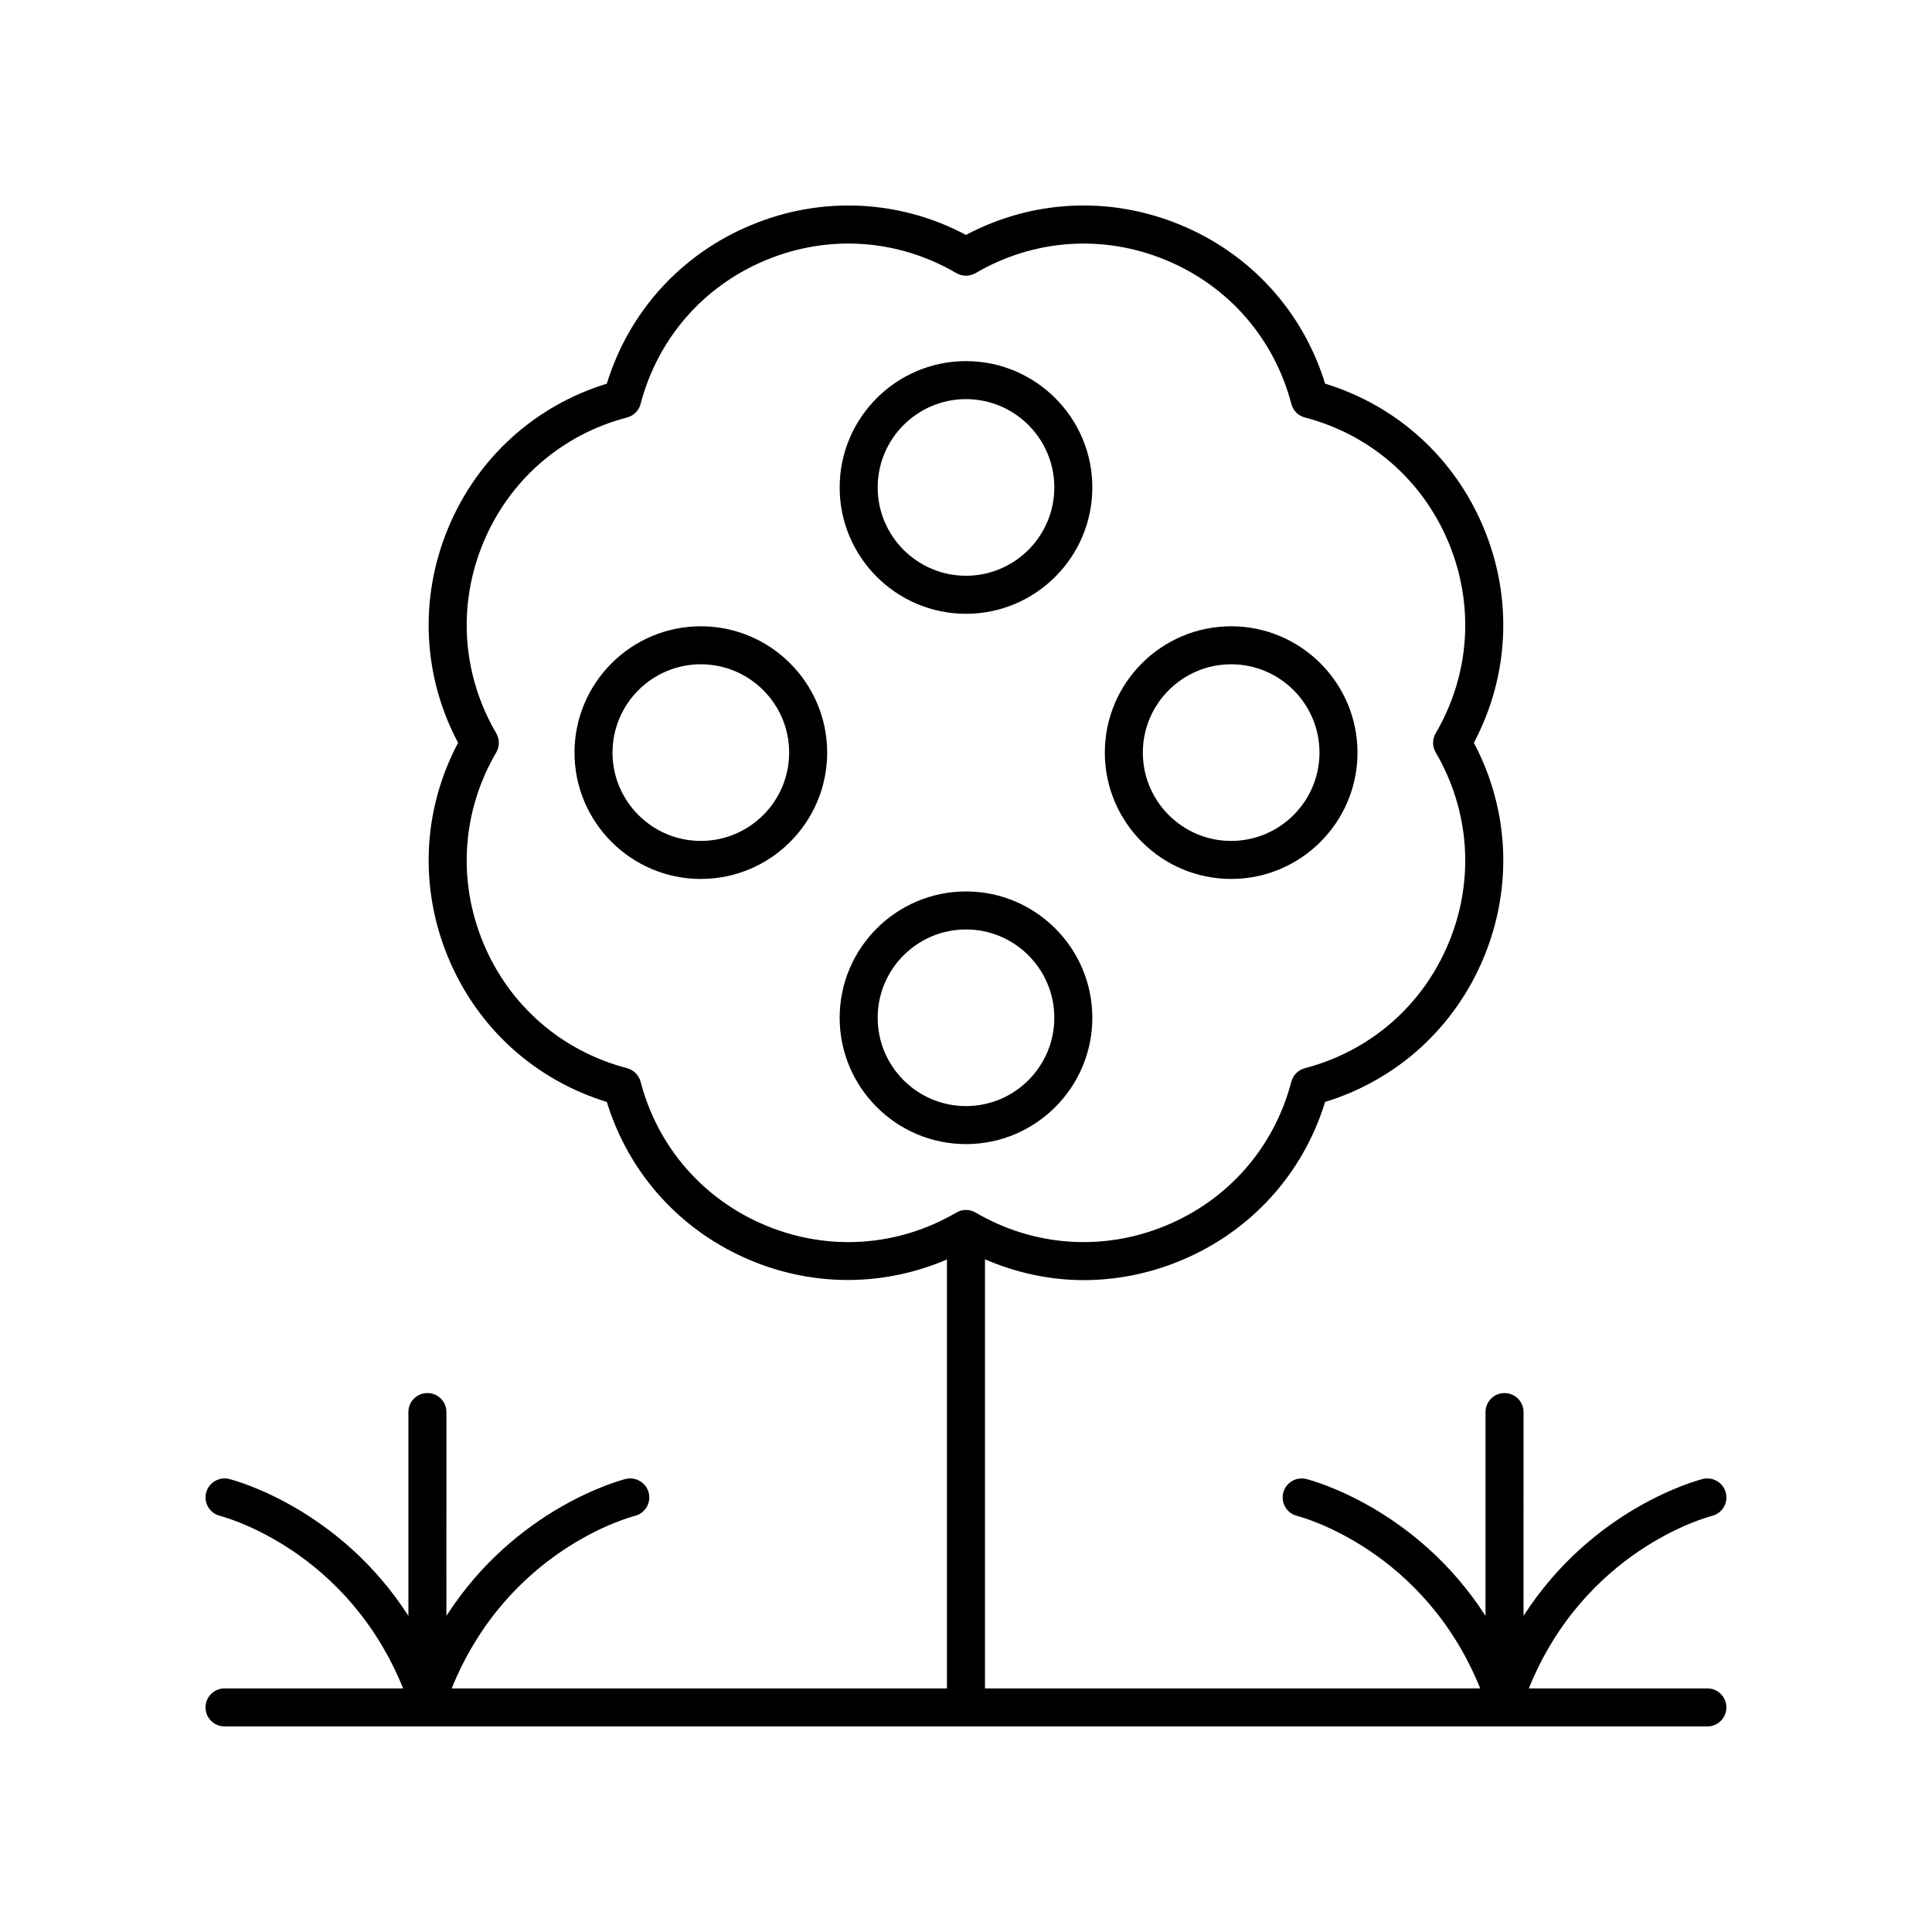
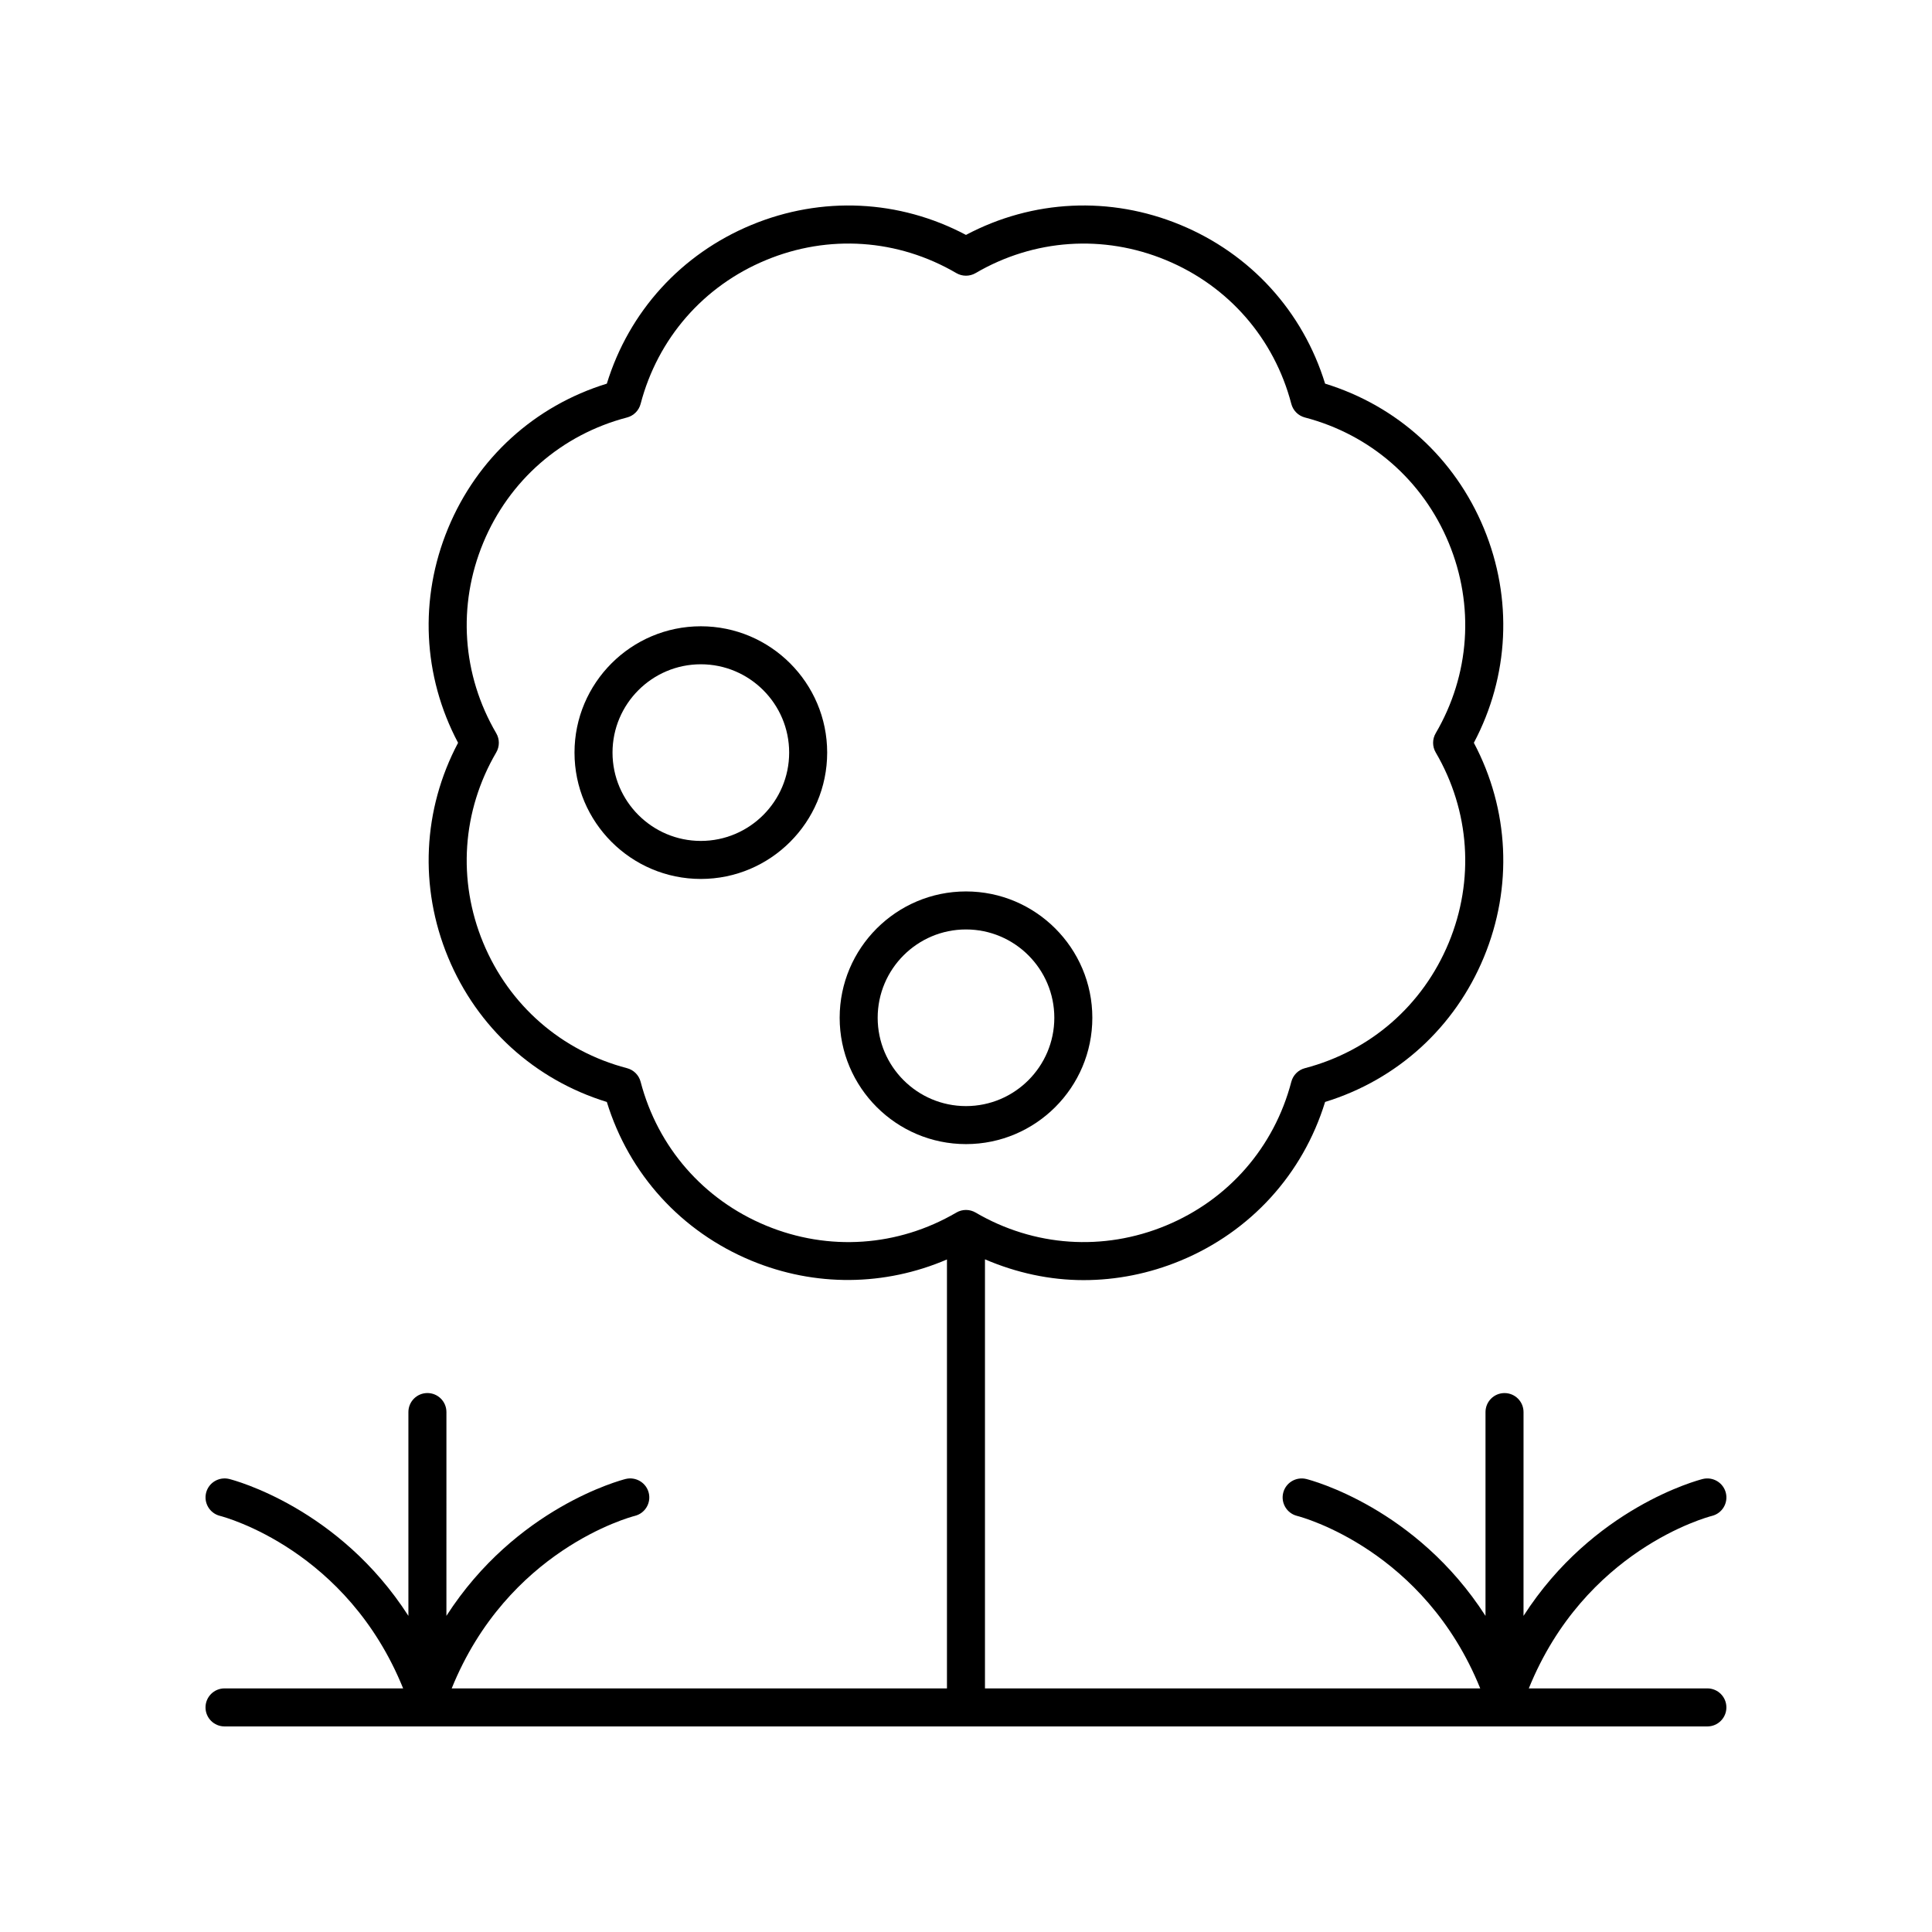
<svg xmlns="http://www.w3.org/2000/svg" fill="#000000" width="800px" height="800px" version="1.1" viewBox="144 144 512 512">
  <g>
    <path d="m596.48 591.45h-47.332c14.844-36.656 47.141-45.367 48.562-45.727 2.691-0.68 4.328-3.406 3.656-6.102-0.676-2.699-3.406-4.328-6.106-3.676-1.402 0.352-29.113 7.668-47.512 36.281l0.004-54.008c0-2.785-2.254-5.039-5.039-5.039-2.781 0-5.039 2.254-5.039 5.039v54.008c-18.398-28.617-46.109-35.93-47.512-36.281-2.699-0.645-5.418 0.969-6.098 3.66-0.676 2.695 0.961 5.434 3.652 6.117 1.422 0.359 33.719 9.07 48.562 45.727h-131.25v-113.71c8.363 3.59 17.207 5.508 26.129 5.508 8.66 0 17.363-1.707 25.68-5.152 18.613-7.711 32.449-22.945 38.328-42.066 19.125-5.883 34.363-19.719 42.07-38.332 7.711-18.613 6.715-39.168-2.648-56.848 9.363-17.676 10.355-38.234 2.648-56.848-7.711-18.613-22.945-32.449-42.07-38.332-5.879-19.121-19.711-34.355-38.328-42.066-18.605-7.703-39.164-6.715-56.844 2.652-17.68-9.367-38.234-10.355-56.848-2.648-18.613 7.711-32.449 22.945-38.328 42.066-19.125 5.883-34.363 19.719-42.07 38.332-7.711 18.613-6.715 39.168 2.648 56.848-9.363 17.676-10.355 38.234-2.648 56.848 7.711 18.613 22.945 32.449 42.07 38.332 5.879 19.121 19.711 34.355 38.328 42.066 16.875 6.988 35.328 6.746 51.809-0.324v113.67h-131.25c14.844-36.656 47.141-45.367 48.562-45.727 2.691-0.68 4.328-3.406 3.656-6.102-0.676-2.699-3.422-4.328-6.106-3.676-1.402 0.352-29.113 7.668-47.512 36.281l0.004-54.008c0-2.785-2.254-5.039-5.039-5.039-2.781 0-5.039 2.254-5.039 5.039v54.008c-18.398-28.617-46.109-35.93-47.512-36.281-2.688-0.645-5.418 0.969-6.098 3.66-0.676 2.695 0.961 5.434 3.652 6.117 1.422 0.359 33.719 9.07 48.562 45.727h-47.332c-2.781 0-5.039 2.254-5.039 5.039s2.254 5.039 5.039 5.039h392.97c2.781 0 5.039-2.254 5.039-5.039s-2.258-5.039-5.039-5.039zm-249.48-122.66c-16.574-6.863-28.688-20.758-33.23-38.109-0.461-1.762-1.836-3.141-3.598-3.602-17.359-4.543-31.25-16.66-38.117-33.234-6.863-16.57-5.606-34.961 3.453-50.445 0.918-1.57 0.918-3.519 0-5.086-9.059-15.484-10.316-33.875-3.453-50.445 6.867-16.574 20.758-28.695 38.117-33.234 1.762-0.461 3.137-1.84 3.598-3.602 4.543-17.352 16.656-31.246 33.23-38.109 16.566-6.875 34.961-5.613 50.449 3.453 1.57 0.914 3.519 0.914 5.086 0 15.488-9.059 33.875-10.32 50.449-3.453 16.574 6.863 28.688 20.758 33.23 38.109 0.461 1.762 1.836 3.141 3.598 3.602 17.359 4.543 31.25 16.66 38.117 33.234 6.863 16.57 5.606 34.961-3.453 50.445-0.918 1.57-0.918 3.519 0 5.086 9.059 15.484 10.316 33.875 3.453 50.445-6.867 16.574-20.758 28.695-38.117 33.234-1.762 0.461-3.137 1.84-3.598 3.602-4.543 17.352-16.656 31.246-33.23 38.109-16.574 6.867-34.961 5.606-50.449-3.453-0.781-0.457-1.664-0.688-2.539-0.688-0.879 0-1.758 0.23-2.543 0.688-15.484 9.062-33.871 10.328-50.453 3.453z" />
-     <path d="m400 306.66c18.461 0 33.48-15.02 33.48-33.48 0-18.461-15.02-33.48-33.48-33.48s-33.48 15.02-33.48 33.48c0 18.461 15.016 33.48 33.48 33.48zm0-56.887c12.906 0 23.406 10.5 23.406 23.406-0.004 12.906-10.504 23.402-23.406 23.402-12.906 0-23.406-10.5-23.406-23.406 0-12.902 10.5-23.402 23.406-23.402z" />
    <path d="m433.48 413.72c0-18.461-15.02-33.48-33.48-33.48s-33.48 15.02-33.48 33.48 15.016 33.48 33.48 33.48c18.461 0 33.48-15.02 33.48-33.48zm-56.887 0c0-12.906 10.5-23.406 23.406-23.406s23.406 10.5 23.406 23.406c-0.004 12.906-10.504 23.406-23.406 23.406-12.906 0-23.406-10.5-23.406-23.406z" />
-     <path d="m470.27 376.93c18.461 0 33.48-15.02 33.48-33.48 0-18.461-15.02-33.48-33.48-33.48-18.461 0-33.48 15.02-33.48 33.48 0 18.457 15.02 33.48 33.48 33.48zm0-56.887c12.906 0 23.406 10.5 23.406 23.406s-10.5 23.406-23.406 23.406-23.406-10.5-23.406-23.406c0.004-12.906 10.504-23.406 23.406-23.406z" />
    <path d="m329.73 309.97c-18.461 0-33.48 15.02-33.48 33.48 0 18.461 15.02 33.48 33.48 33.48 18.461 0 33.48-15.02 33.48-33.48 0-18.461-15.02-33.48-33.48-33.48zm0 56.883c-12.906 0-23.406-10.5-23.406-23.406s10.5-23.406 23.406-23.406 23.406 10.5 23.406 23.406c-0.004 12.906-10.5 23.406-23.406 23.406z" />
  </g>
</svg>